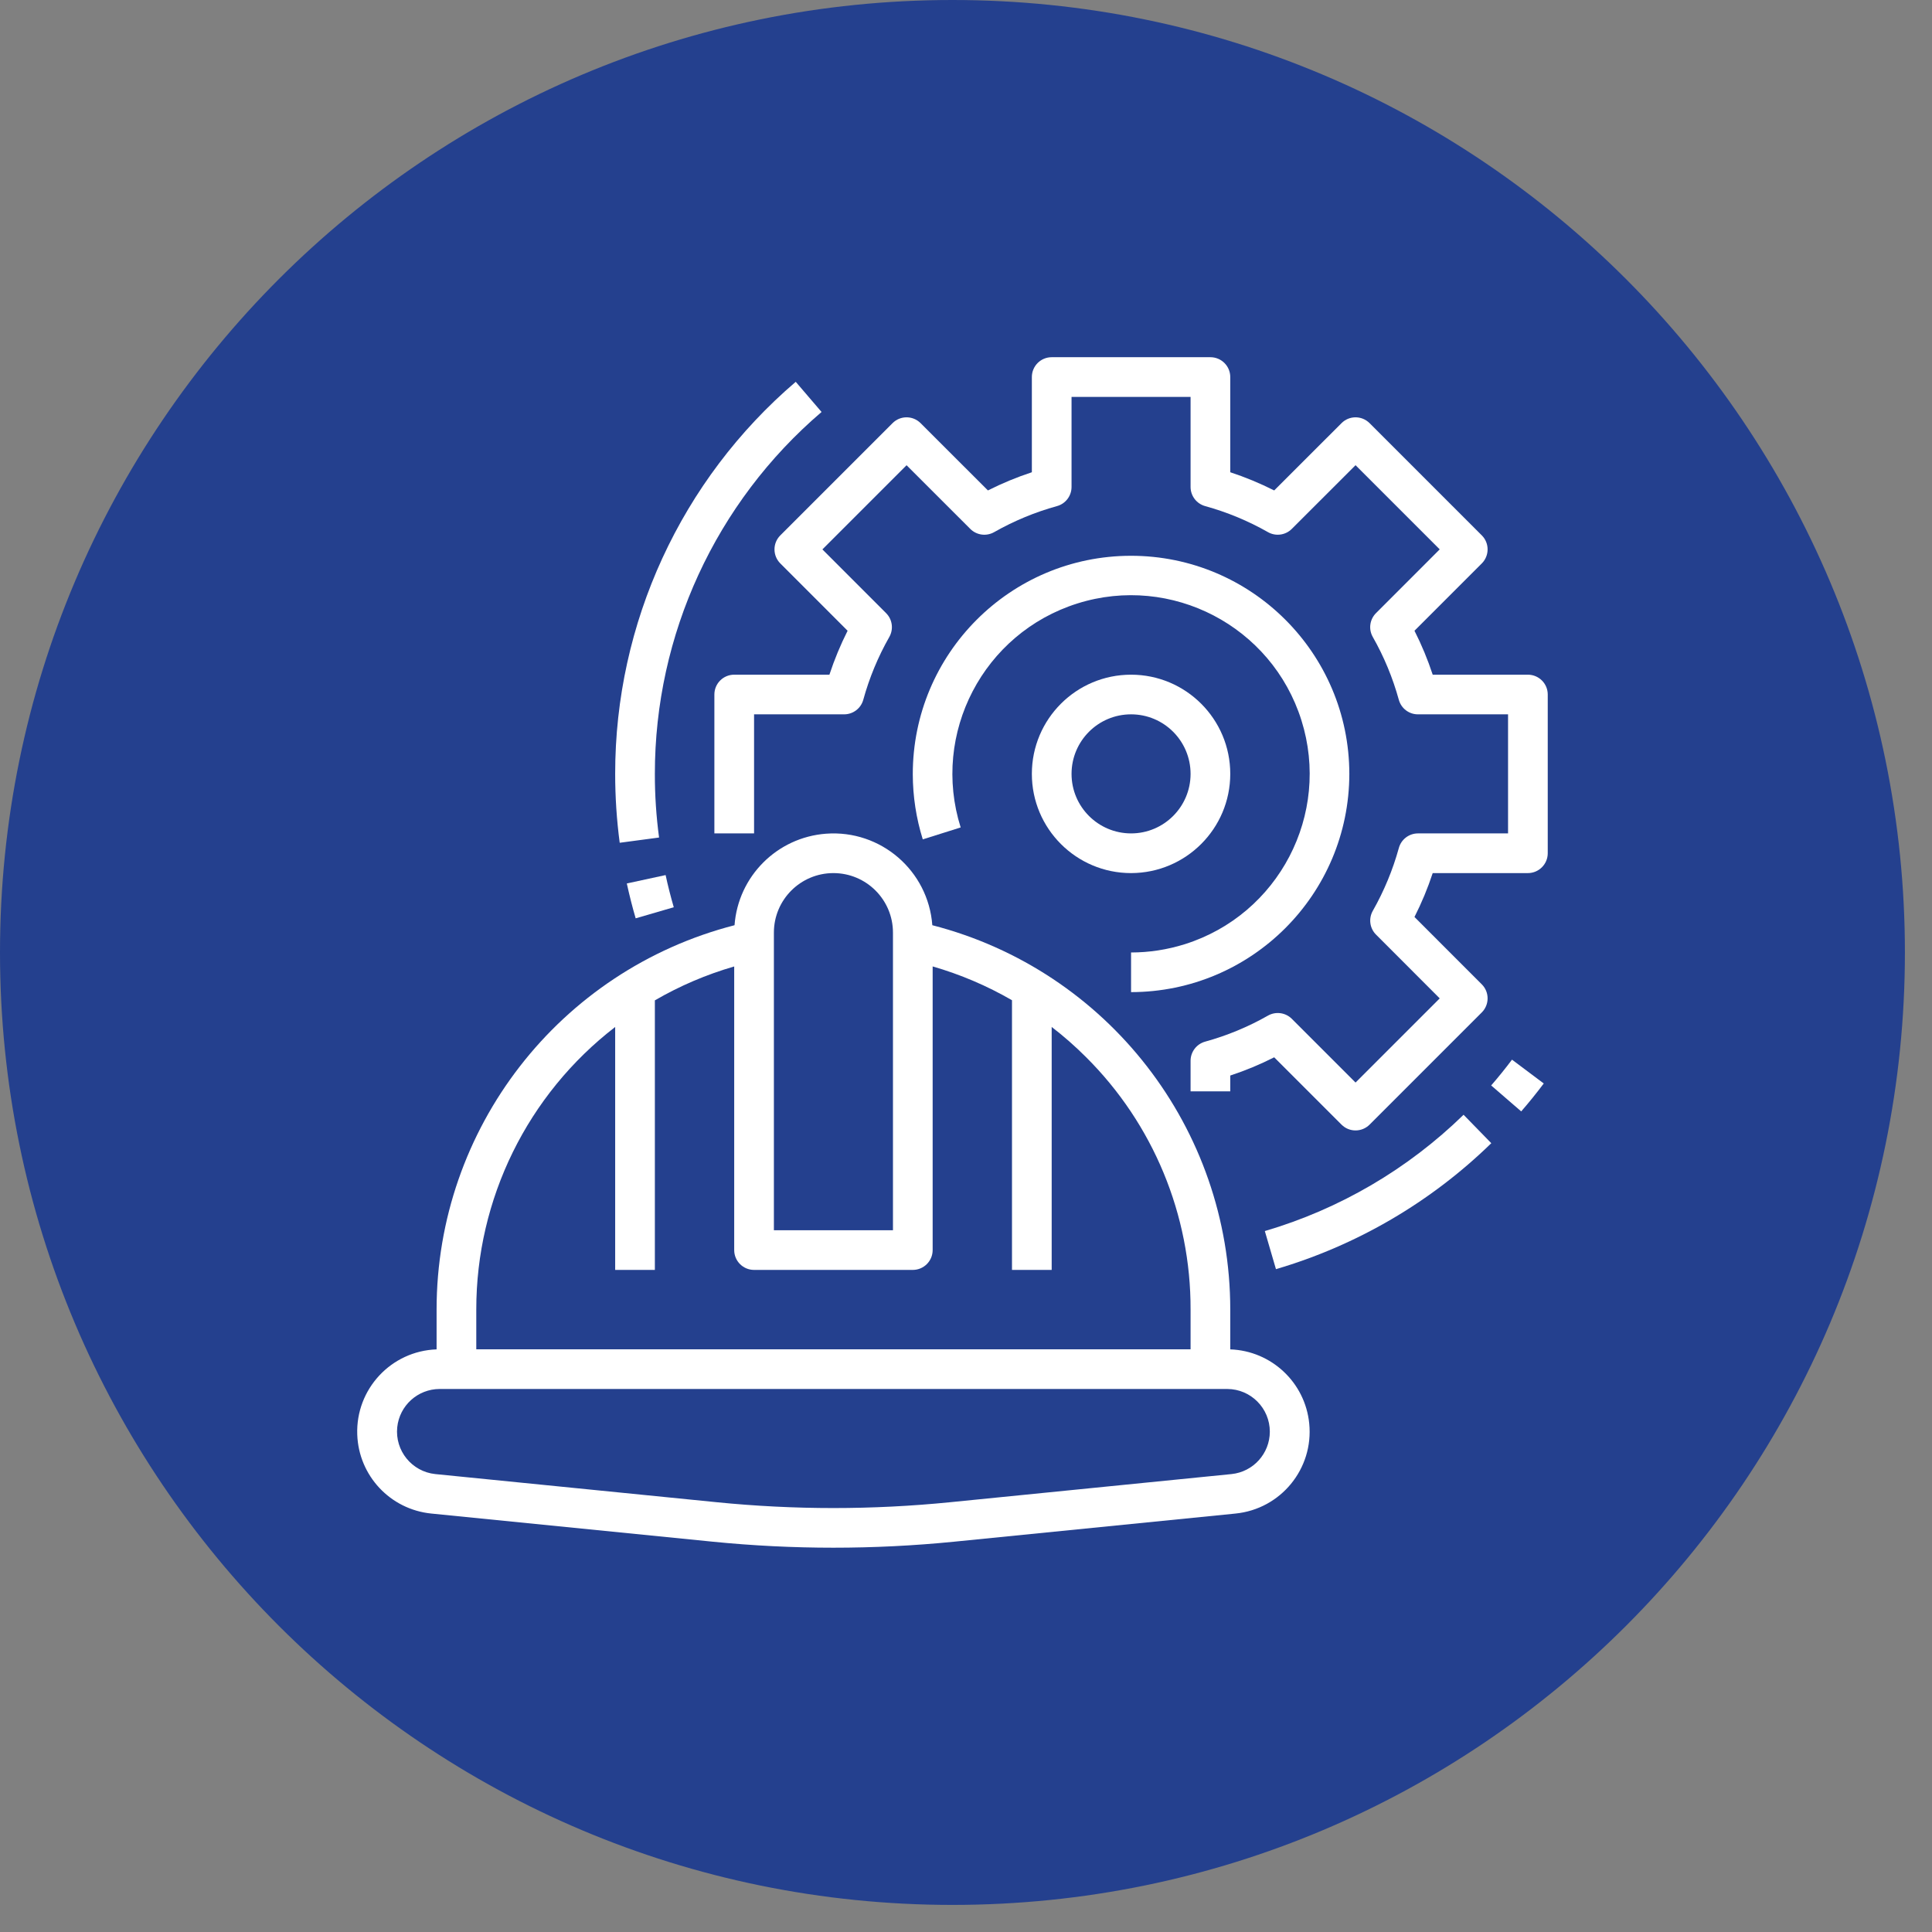
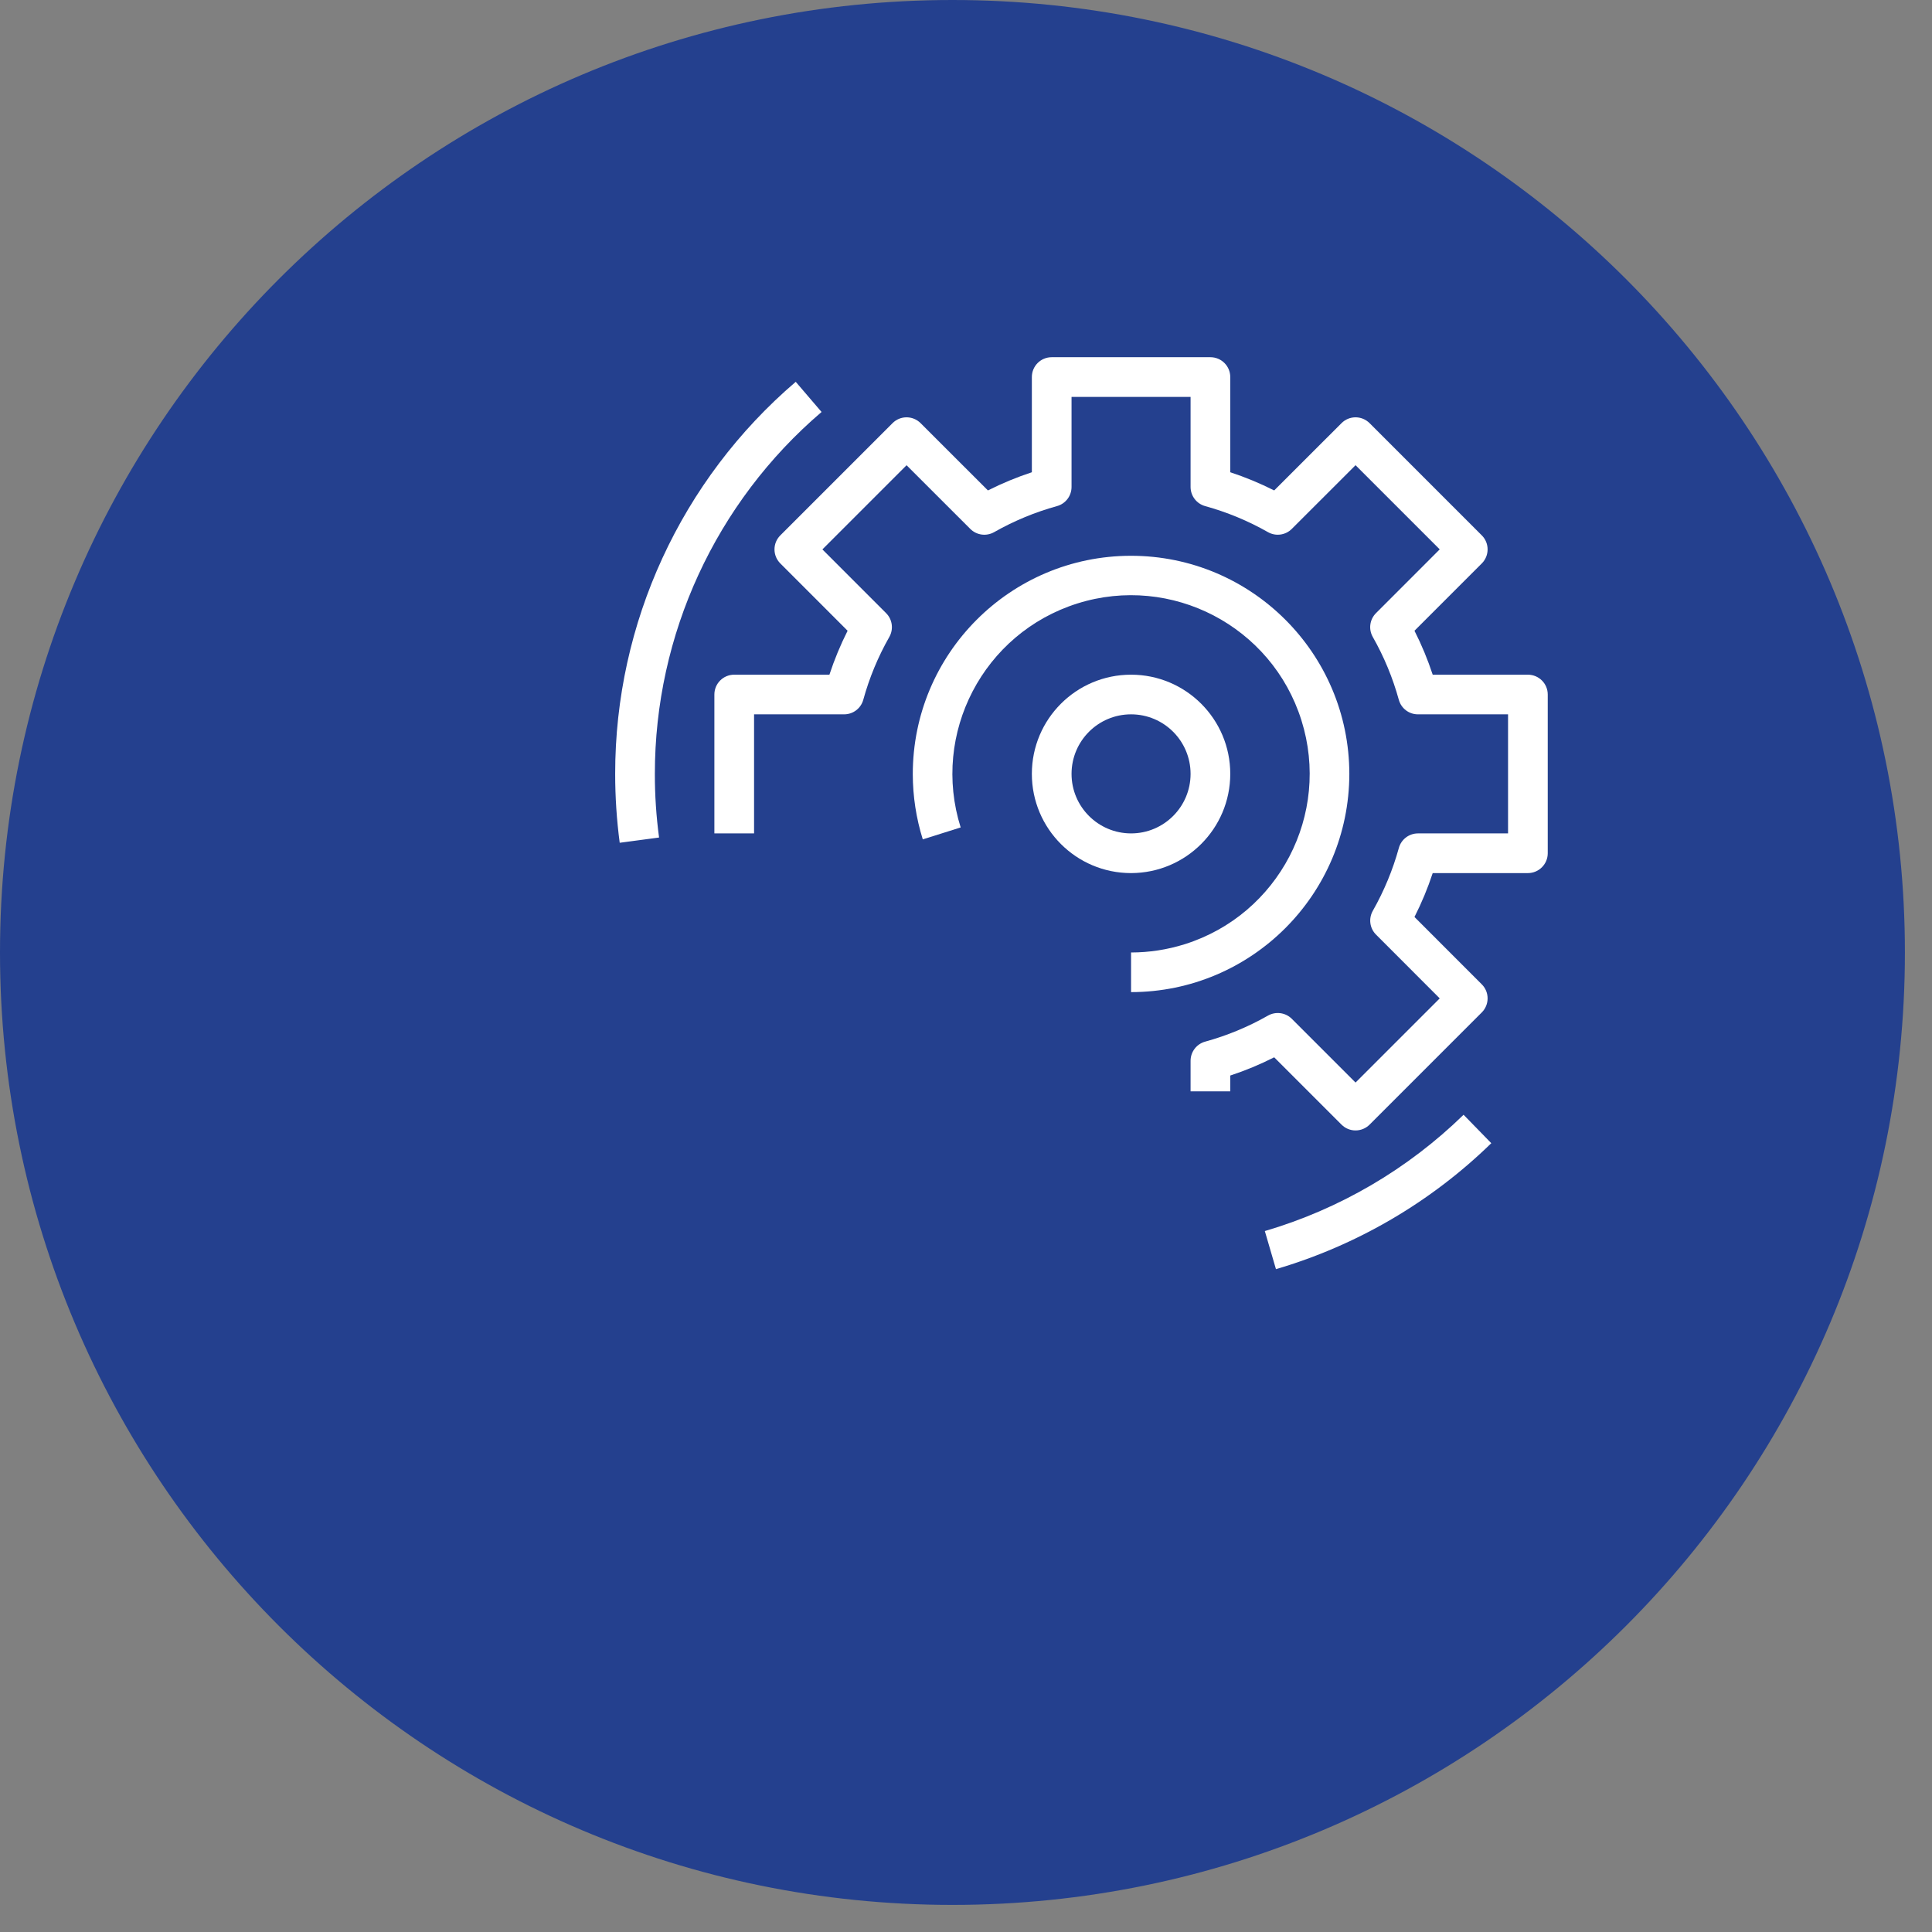
<svg xmlns="http://www.w3.org/2000/svg" width="100%" height="100%" viewBox="0 0 46 46" version="1.1" xml:space="preserve" style="fill-rule:evenodd;clip-rule:evenodd;stroke-linejoin:round;stroke-miterlimit:2;">
  <rect x="0" y="0" width="46" height="46" fill="#808080" stroke="none" />
  <g transform="matrix(1,0,0,1,-567.233,-201.924)">
    <g>
      <path d="M589.91,247.279C602.435,247.279 612.588,237.126 612.588,224.601C612.588,212.078 602.435,201.924 589.91,201.924C577.386,201.924 567.233,212.078 567.233,224.601C567.233,237.126 577.386,247.279 589.91,247.279Z" style="fill:rgb(36,64,142);fill-rule:nonzero;" />
      <path d="M603.611,217.988L601.345,217.988C601.227,217.629 601.082,217.279 600.911,216.942L602.514,215.339C602.698,215.154 602.698,214.855 602.514,214.671L599.842,211.999C599.657,211.814 599.358,211.814 599.174,211.999L597.571,213.601C597.233,213.431 596.884,213.286 596.525,213.168L596.525,210.901C596.525,210.64 596.313,210.429 596.053,210.429L592.273,210.429C592.012,210.429 591.801,210.64 591.801,210.901L591.801,213.168C591.442,213.286 591.092,213.431 590.755,213.601L589.152,211.999C588.967,211.814 588.668,211.814 588.484,211.999L585.812,214.671C585.627,214.855 585.627,215.154 585.812,215.339L587.414,216.942C587.244,217.279 587.099,217.629 586.981,217.988L584.714,217.988C584.453,217.988 584.242,218.199 584.242,218.46L584.242,221.767L585.187,221.767L585.187,218.932L587.332,218.932C587.544,218.932 587.73,218.791 587.787,218.586C587.931,218.063 588.139,217.561 588.407,217.09C588.512,216.905 588.481,216.672 588.33,216.522L586.814,215.005L588.818,213.001L590.335,214.517C590.486,214.668 590.718,214.699 590.903,214.594C591.374,214.327 591.877,214.118 592.399,213.974C592.604,213.918 592.746,213.731 592.746,213.518L592.746,211.374L595.58,211.374L595.58,213.518C595.58,213.731 595.722,213.917 595.927,213.974C596.449,214.118 596.952,214.326 597.423,214.594C597.608,214.699 597.84,214.667 597.99,214.517L599.508,213L601.512,215.004L599.995,216.522C599.845,216.672 599.813,216.904 599.918,217.089C600.186,217.56 600.394,218.063 600.538,218.585C600.595,218.791 600.781,218.933 600.994,218.932L603.139,218.932L603.139,221.767L600.994,221.767C600.782,221.767 600.595,221.909 600.539,222.114C600.395,222.636 600.186,223.139 599.919,223.61C599.814,223.795 599.845,224.027 599.996,224.177L601.512,225.695L599.508,227.699L597.991,226.182C597.841,226.032 597.608,226 597.423,226.105C596.952,226.373 596.45,226.581 595.927,226.725C595.722,226.782 595.58,226.968 595.58,227.181L595.58,227.909L596.525,227.909L596.525,227.532C596.884,227.414 597.233,227.269 597.571,227.098L599.174,228.701C599.358,228.885 599.657,228.885 599.842,228.701L602.514,226.029C602.698,225.844 602.698,225.545 602.514,225.361L600.911,223.757C601.082,223.42 601.227,223.071 601.345,222.712L603.611,222.712C603.872,222.712 604.084,222.5 604.084,222.239L604.084,218.46C604.084,218.199 603.872,217.988 603.611,217.988Z" style="fill:white;fill-rule:nonzero;" />
      <path d="M596.525,220.35C596.525,219.045 595.467,217.988 594.163,217.988C592.858,217.988 591.801,219.045 591.801,220.35C591.801,221.654 592.858,222.712 594.163,222.712C595.467,222.71 596.524,221.654 596.525,220.35ZM592.746,220.35C592.746,219.567 593.38,218.932 594.163,218.932C594.946,218.932 595.58,219.567 595.58,220.35C595.58,221.132 594.946,221.767 594.163,221.767C593.38,221.766 592.746,221.132 592.746,220.35Z" style="fill:white;fill-rule:nonzero;" />
      <path d="M599.36,220.35C599.357,217.48 597.028,215.155 594.158,215.157C591.288,215.16 588.964,217.488 588.966,220.359C588.967,220.884 589.047,221.407 589.204,221.909L590.106,221.625C589.401,219.385 590.646,216.997 592.886,216.292C595.126,215.588 597.514,216.832 598.219,219.073C598.924,221.313 597.679,223.701 595.439,224.406C595.026,224.535 594.596,224.602 594.163,224.602L594.163,225.546C597.032,225.543 599.356,223.218 599.36,220.35Z" style="fill:white;fill-rule:nonzero;" />
-       <path d="M577.503,237.961L584.202,238.631C585.153,238.726 586.12,238.774 587.076,238.774C588.033,238.774 589,238.726 589.951,238.631L596.649,237.961C597.727,237.854 598.513,236.894 598.405,235.816C598.308,234.841 597.505,234.087 596.525,234.052L596.525,233.105C596.524,228.794 593.606,225.029 589.431,223.953C589.334,222.653 588.202,221.677 586.901,221.774C585.735,221.861 584.808,222.788 584.722,223.953C580.546,225.029 577.628,228.794 577.628,233.105L577.628,234.052C576.546,234.09 575.7,234.999 575.739,236.08C575.773,237.061 576.527,237.864 577.503,237.961ZM585.659,224.129C585.659,223.346 586.294,222.712 587.076,222.712C587.859,222.712 588.494,223.346 588.494,224.129L588.494,231.216L585.659,231.216L585.659,224.129ZM578.573,233.105C578.571,230.471 579.793,227.984 581.88,226.376L581.88,232.16L582.825,232.16L582.825,225.742C583.419,225.397 584.054,225.126 584.714,224.935L584.714,231.688C584.714,231.949 584.926,232.16 585.187,232.16L588.966,232.16C589.227,232.16 589.439,231.949 589.439,231.688L589.439,224.934C590.099,225.125 590.734,225.395 591.328,225.739L591.328,232.16L592.273,232.16L592.273,226.375C592.56,226.596 592.833,226.836 593.089,227.092C594.69,228.683 595.587,230.849 595.58,233.105L595.58,234.05L578.573,234.05L578.573,233.105ZM577.699,234.995L596.454,234.995C597.015,234.997 597.468,235.453 597.467,236.014C597.465,236.533 597.072,236.968 596.555,237.021L589.857,237.691C588.937,237.783 588.001,237.83 587.076,237.83C586.152,237.83 585.216,237.783 584.296,237.691L577.597,237.021C577.039,236.963 576.634,236.464 576.691,235.906C576.745,235.39 577.179,234.997 577.699,234.995Z" style="fill:white;fill-rule:nonzero;" />
      <path d="M581.988,221.99L582.925,221.865C582.858,221.363 582.824,220.856 582.825,220.35C582.823,217.035 584.274,213.886 586.794,211.733L586.179,211.015C583.45,213.348 581.878,216.759 581.88,220.35C581.88,220.898 581.916,221.446 581.988,221.99Z" style="fill:white;fill-rule:nonzero;" />
-       <path d="M582.368,223.789L583.275,223.525C583.202,223.273 583.136,223.015 583.081,222.759L582.157,222.959C582.218,223.237 582.288,223.516 582.368,223.789Z" style="fill:white;fill-rule:nonzero;" />
      <path d="M597.348,231.235L597.613,232.142C599.541,231.575 601.301,230.546 602.74,229.143L602.08,228.466C600.752,229.761 599.128,230.712 597.348,231.235Z" style="fill:white;fill-rule:nonzero;" />
-       <path d="M603.989,227.721L603.233,227.154C603.076,227.363 602.909,227.57 602.737,227.768L603.452,228.386C603.638,228.172 603.819,227.948 603.989,227.721Z" style="fill:white;fill-rule:nonzero;" />
    </g>
  </g>
</svg>